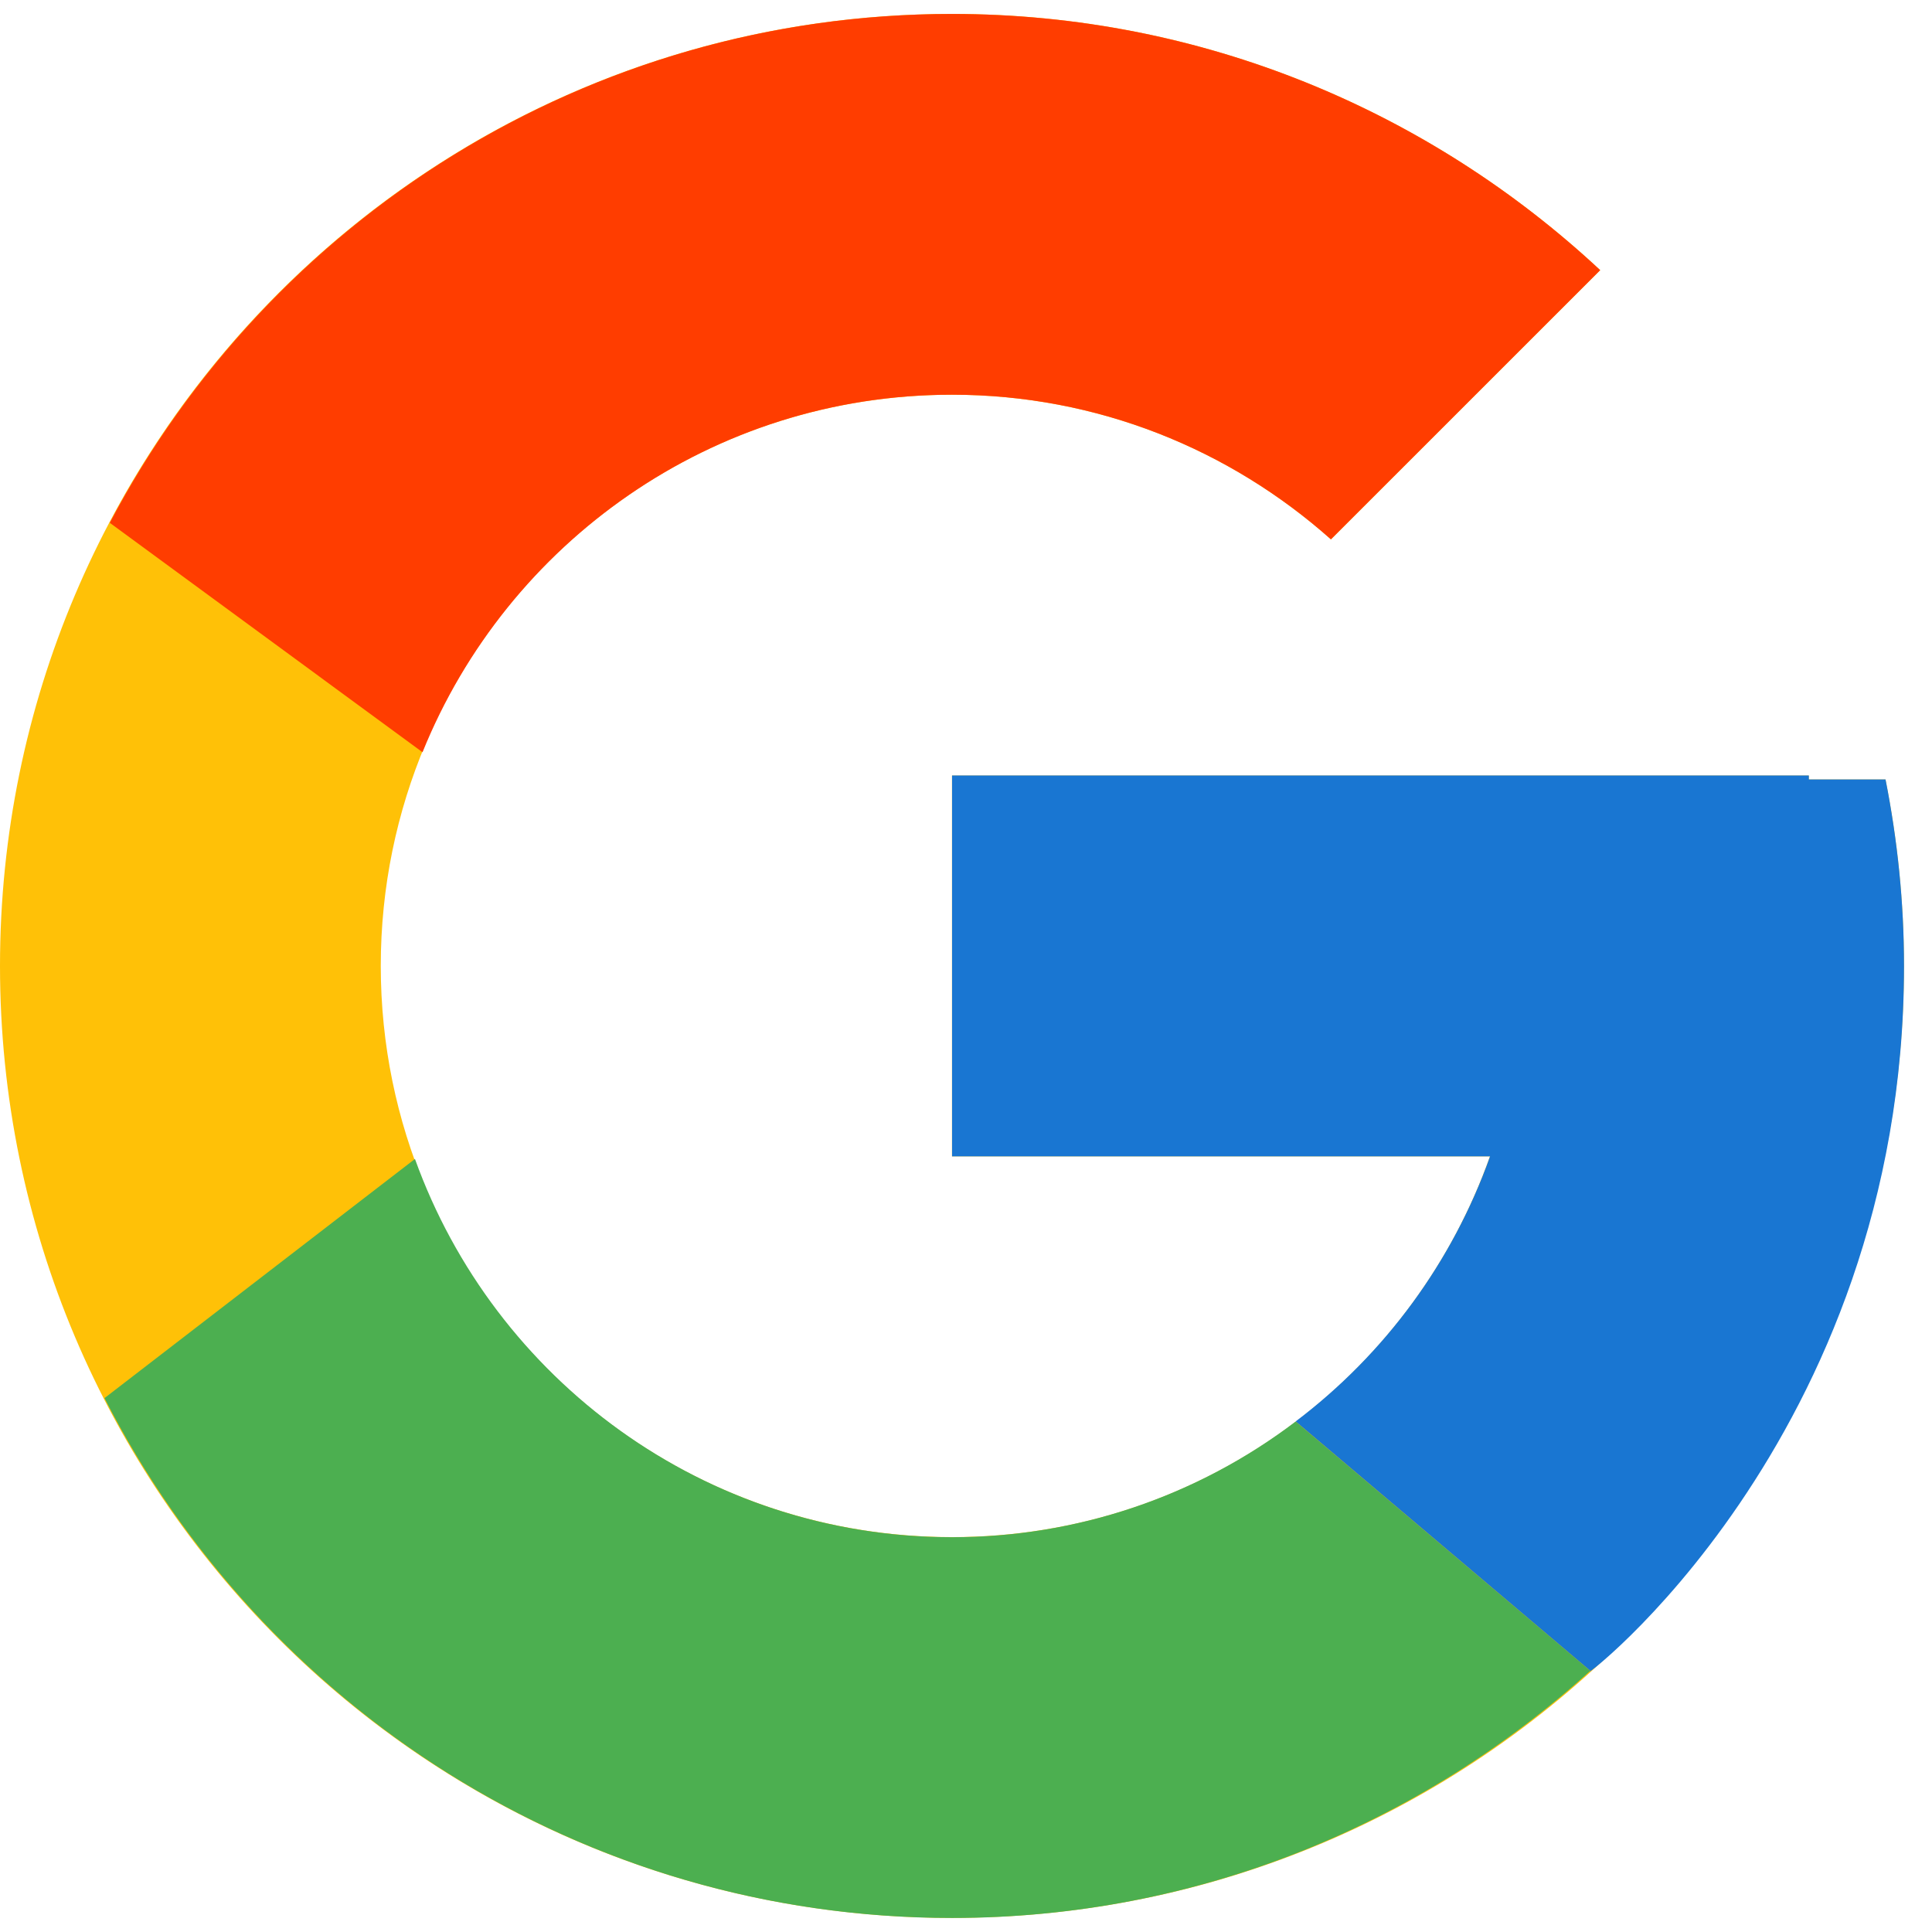
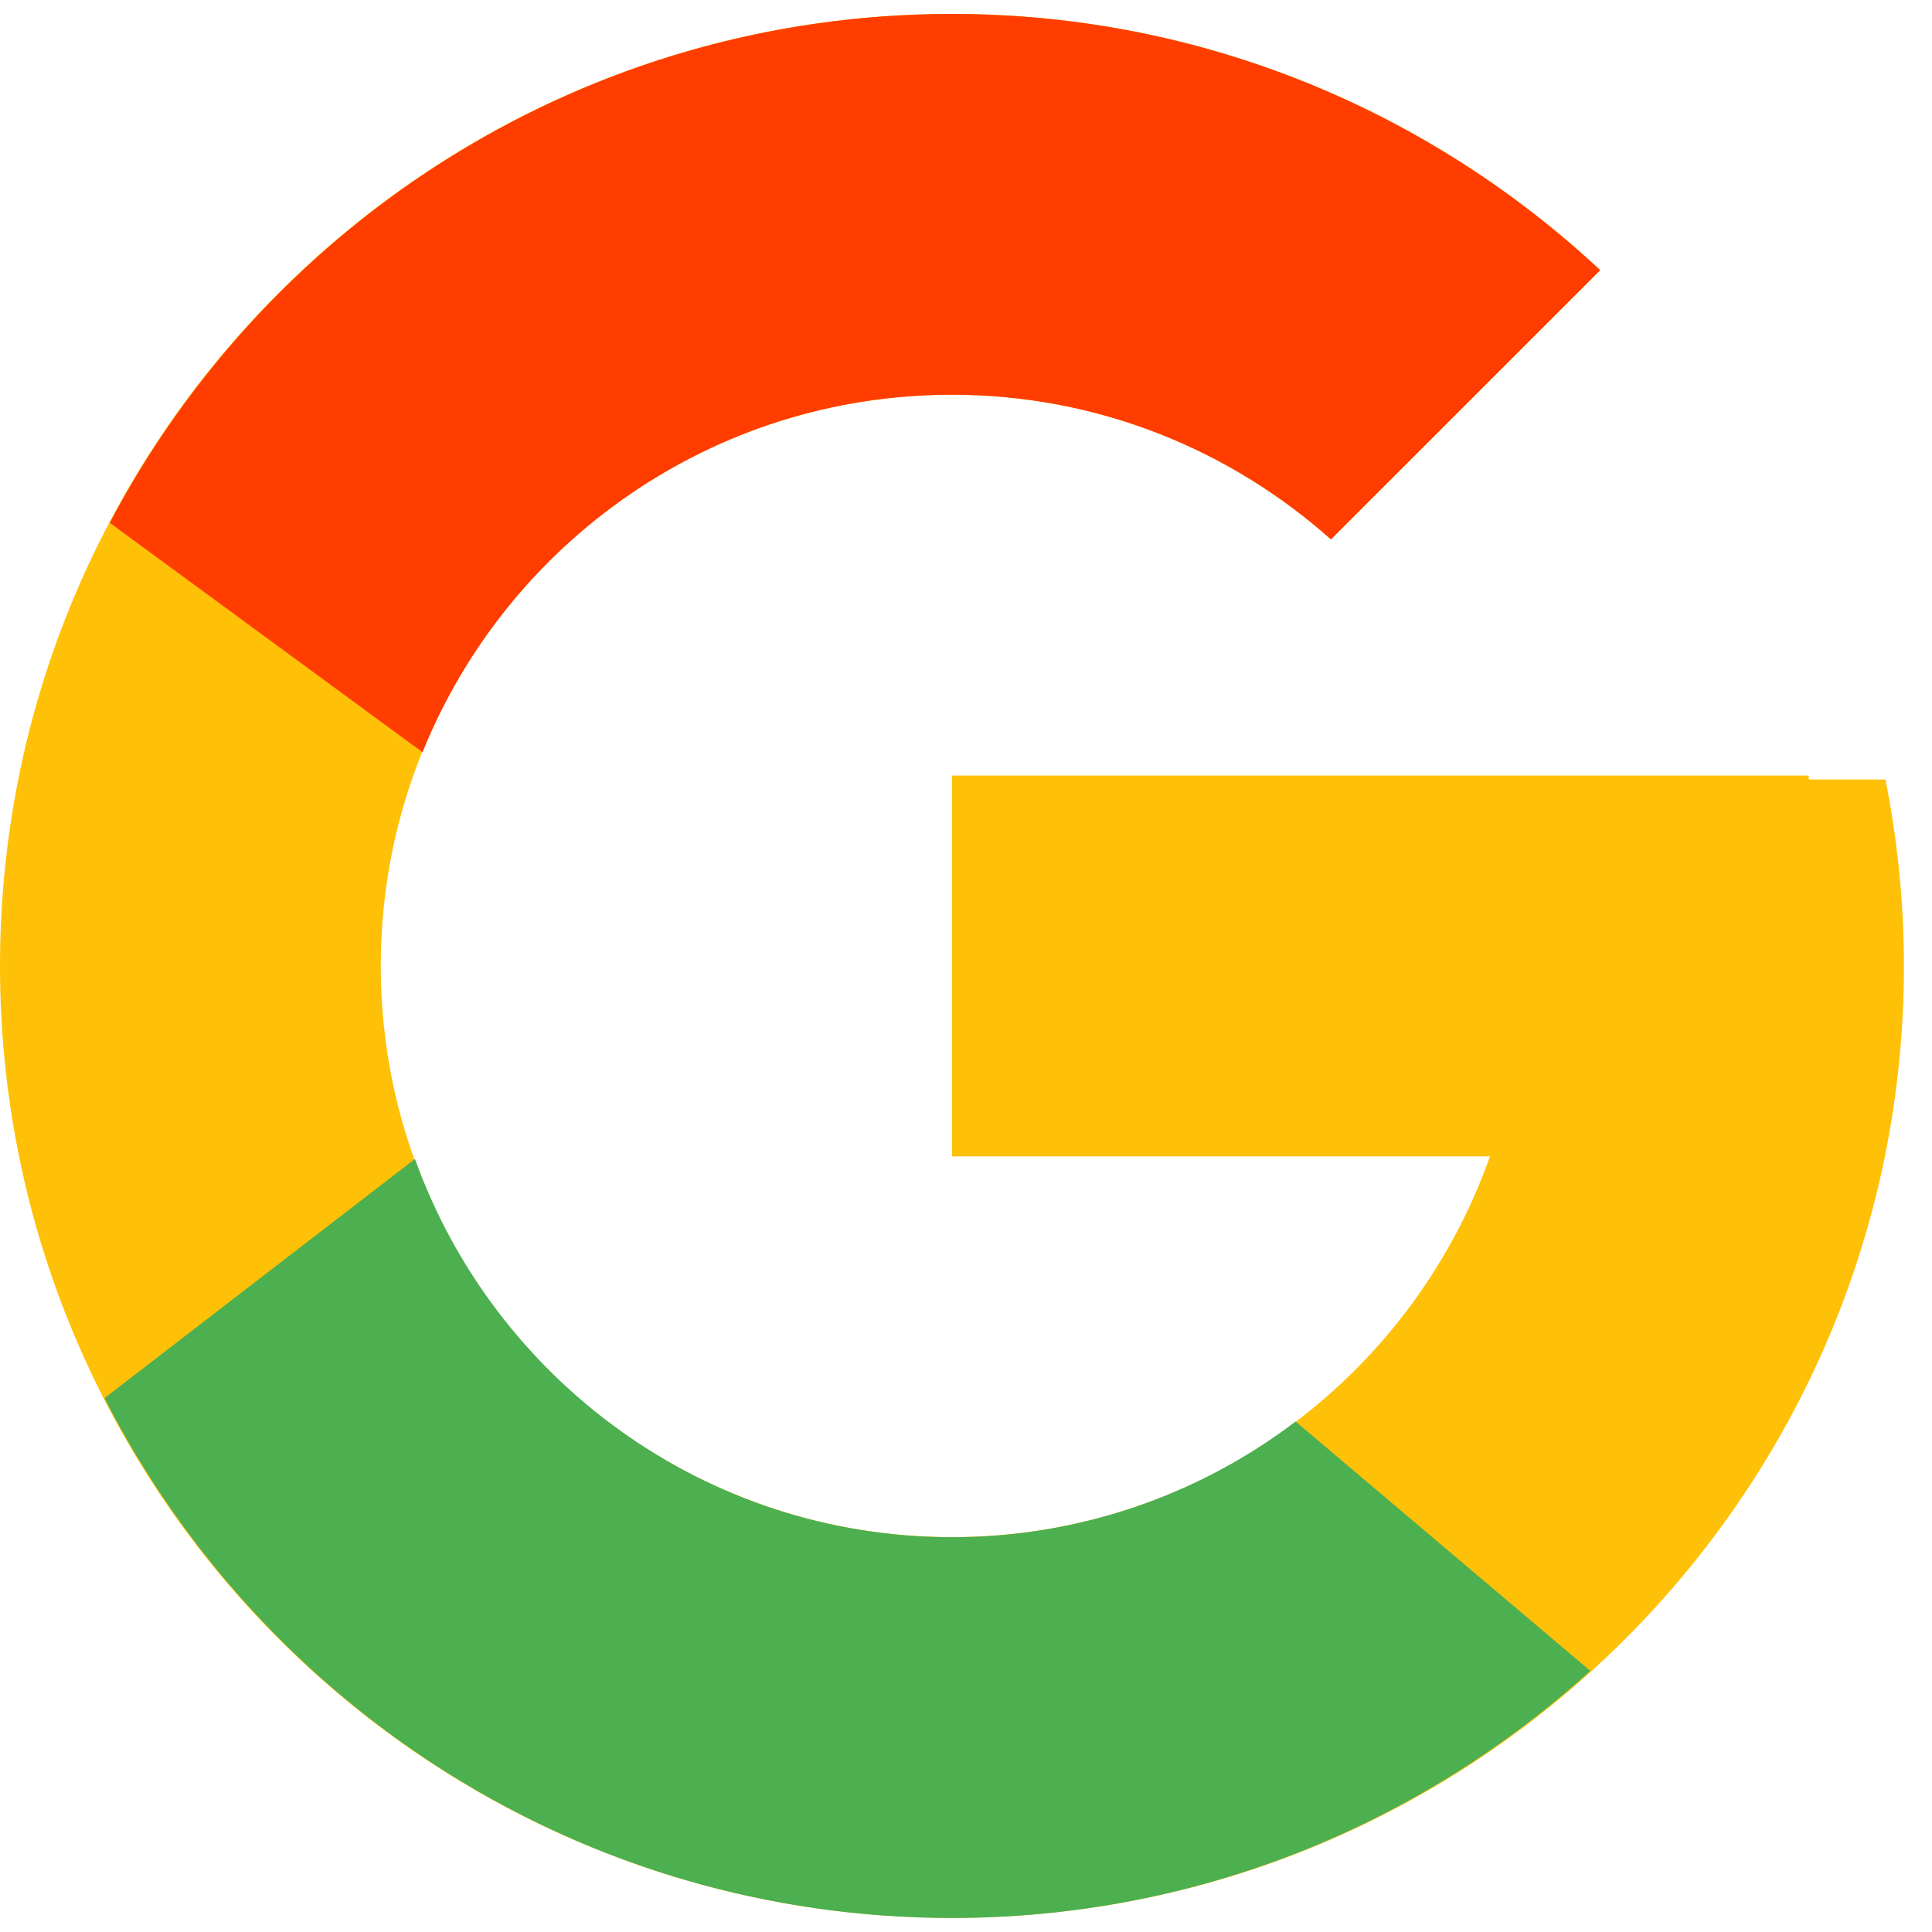
<svg xmlns="http://www.w3.org/2000/svg" width="23" height="23" viewBox="0 0 23 23" fill="none">
  <path d="M22.446 9.28H21.533V9.233H11.333V13.766H17.738C16.804 16.405 14.293 18.299 11.333 18.299C7.578 18.299 4.533 15.255 4.533 11.499C4.533 7.744 7.578 4.699 11.333 4.699C13.067 4.699 14.644 5.353 15.845 6.421L19.05 3.216C17.026 1.329 14.318 0.166 11.333 0.166C5.074 0.166 0 5.24 0 11.499C0 17.758 5.074 22.832 11.333 22.832C17.592 22.832 22.666 17.758 22.666 11.499C22.666 10.739 22.588 9.998 22.446 9.28Z" fill="#FFC107" />
  <path d="M1.307 6.224L5.03 8.955C6.038 6.461 8.478 4.699 11.333 4.699C13.067 4.699 14.644 5.353 15.844 6.421L19.05 3.216C17.026 1.329 14.318 0.166 11.333 0.166C6.98 0.166 3.205 2.624 1.307 6.224Z" fill="#FF3D00" />
  <path d="M11.334 22.833C14.261 22.833 16.921 21.713 18.932 19.891L15.424 16.923C14.248 17.817 12.811 18.301 11.334 18.3C8.386 18.3 5.883 16.42 4.94 13.797L1.244 16.644C3.12 20.315 6.929 22.833 11.334 22.833Z" fill="#4CAF50" />
-   <path d="M22.447 9.279H21.534V9.232H11.334V13.766H17.739C17.292 15.022 16.487 16.119 15.423 16.923L15.425 16.922L18.932 19.89C18.684 20.115 22.667 17.166 22.667 11.499C22.667 10.739 22.589 9.997 22.447 9.279Z" fill="#1976D2" />
</svg>